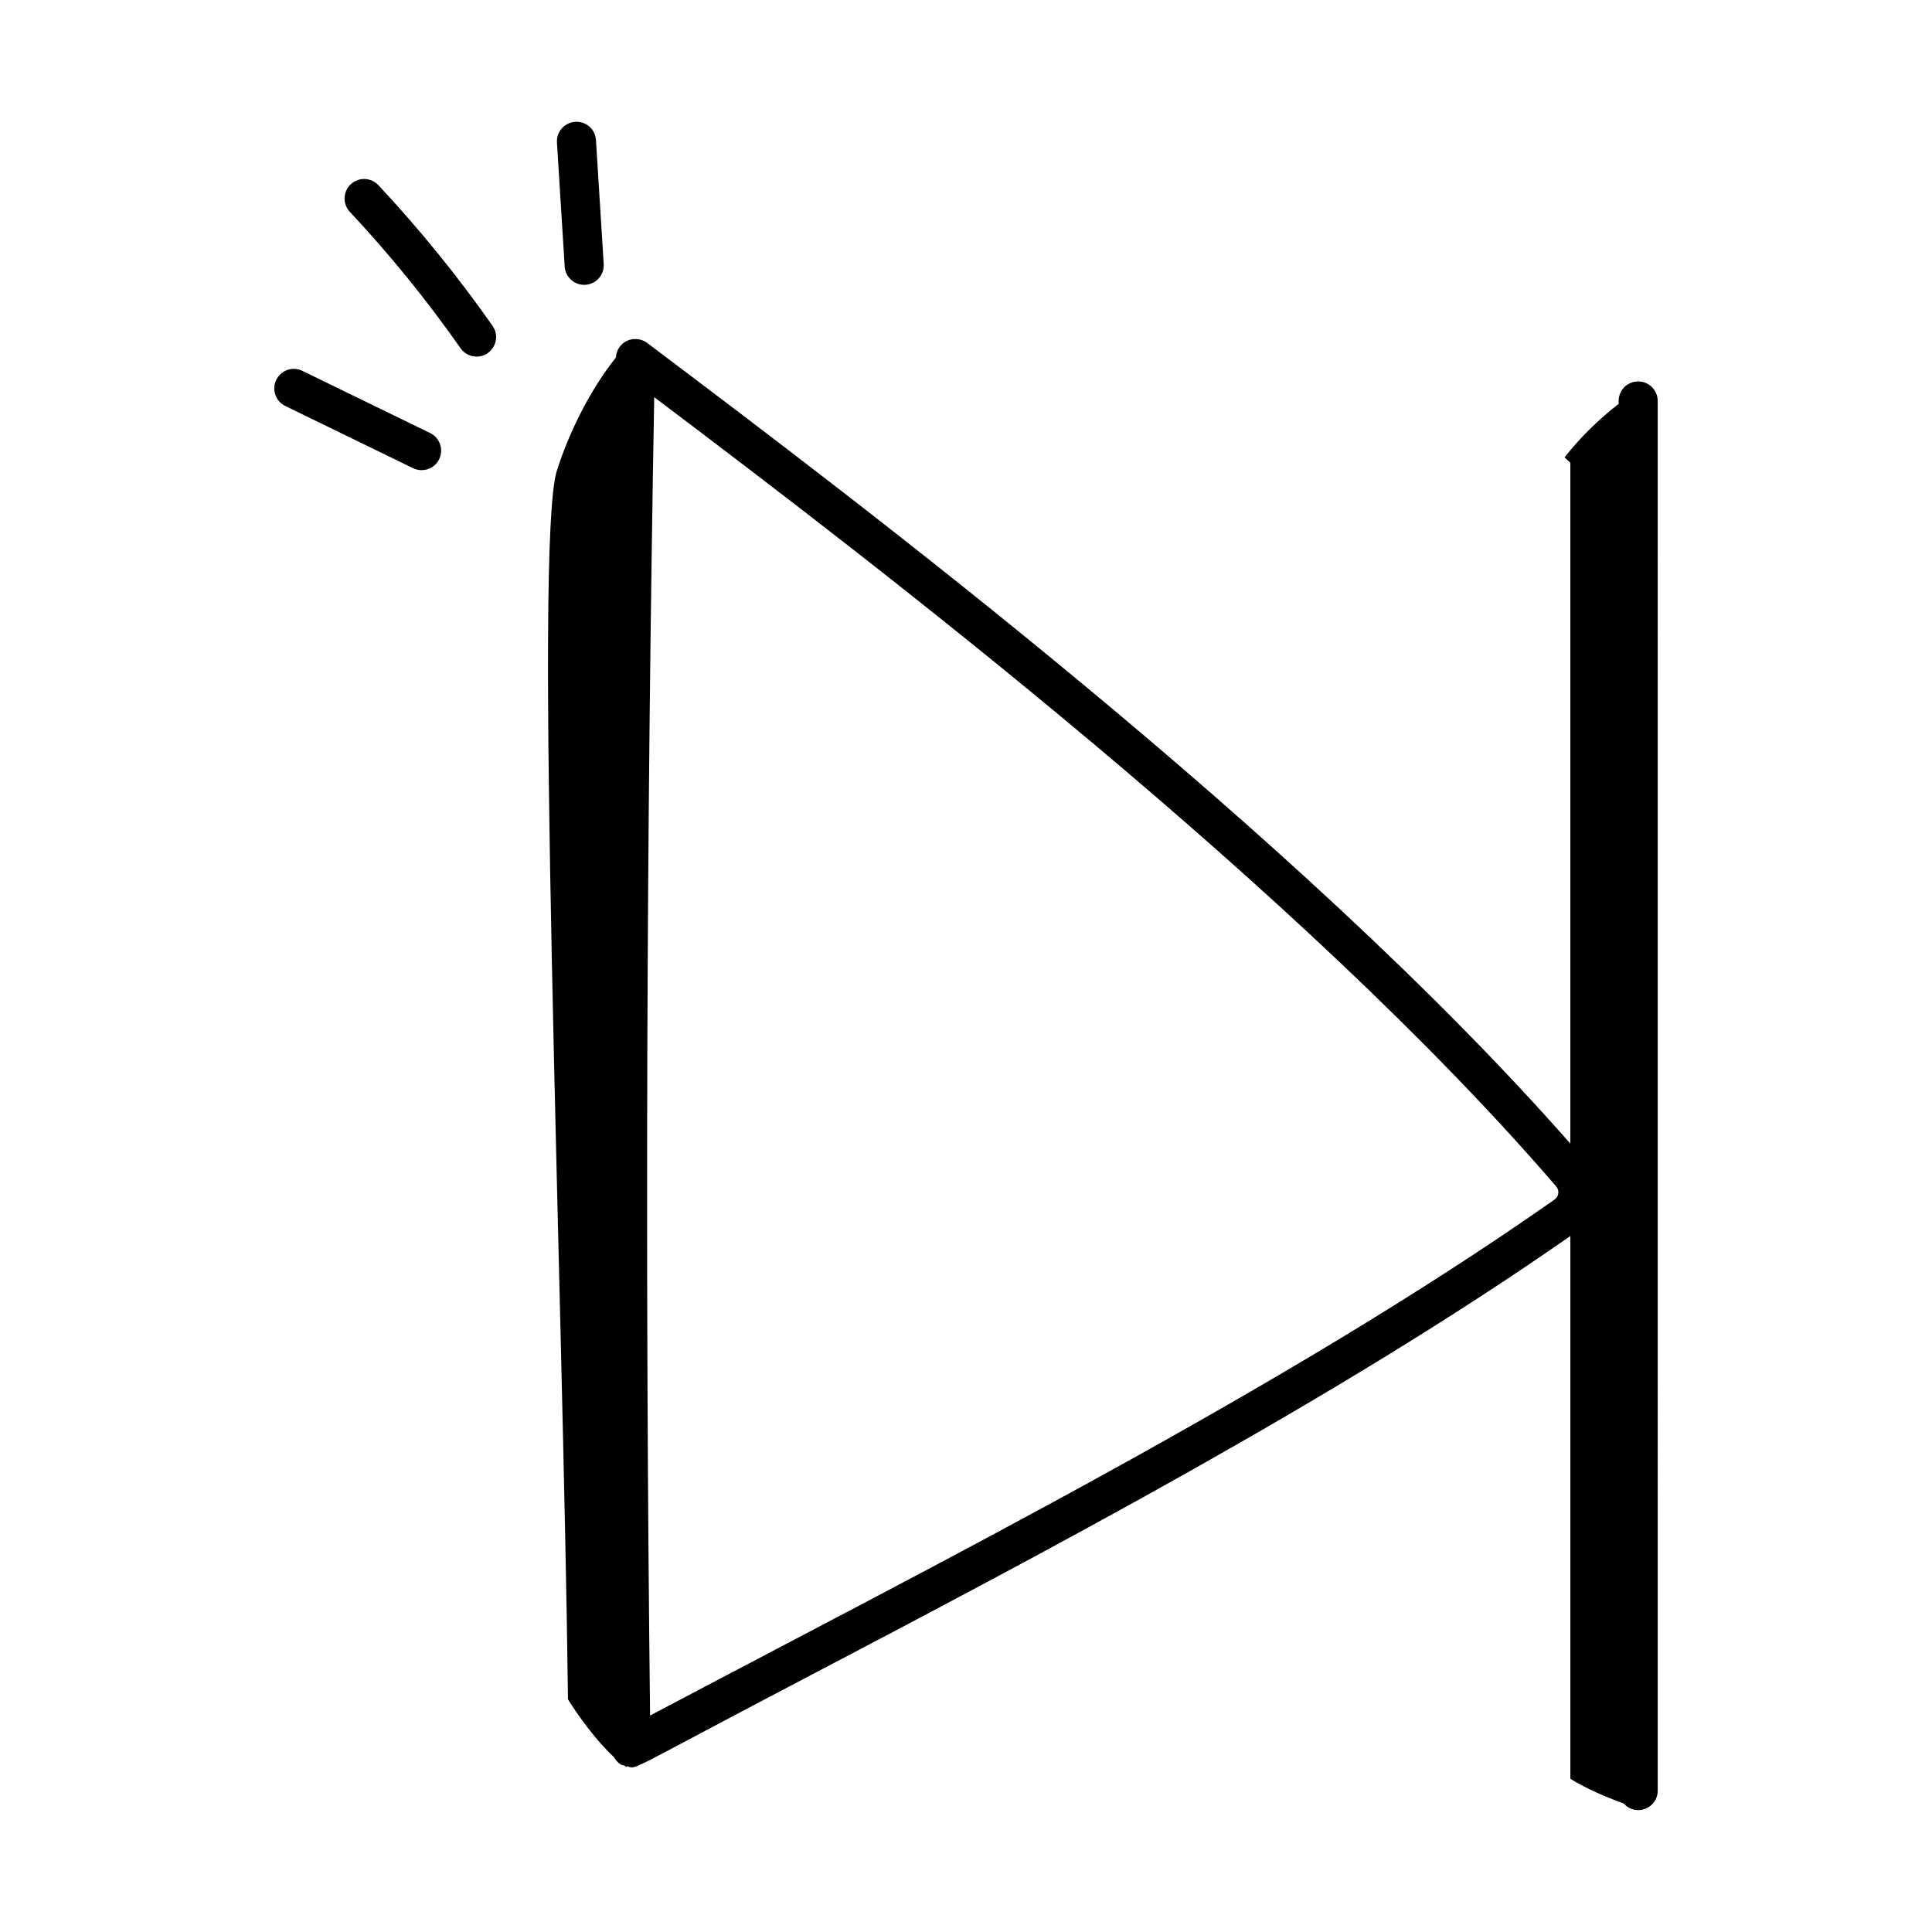
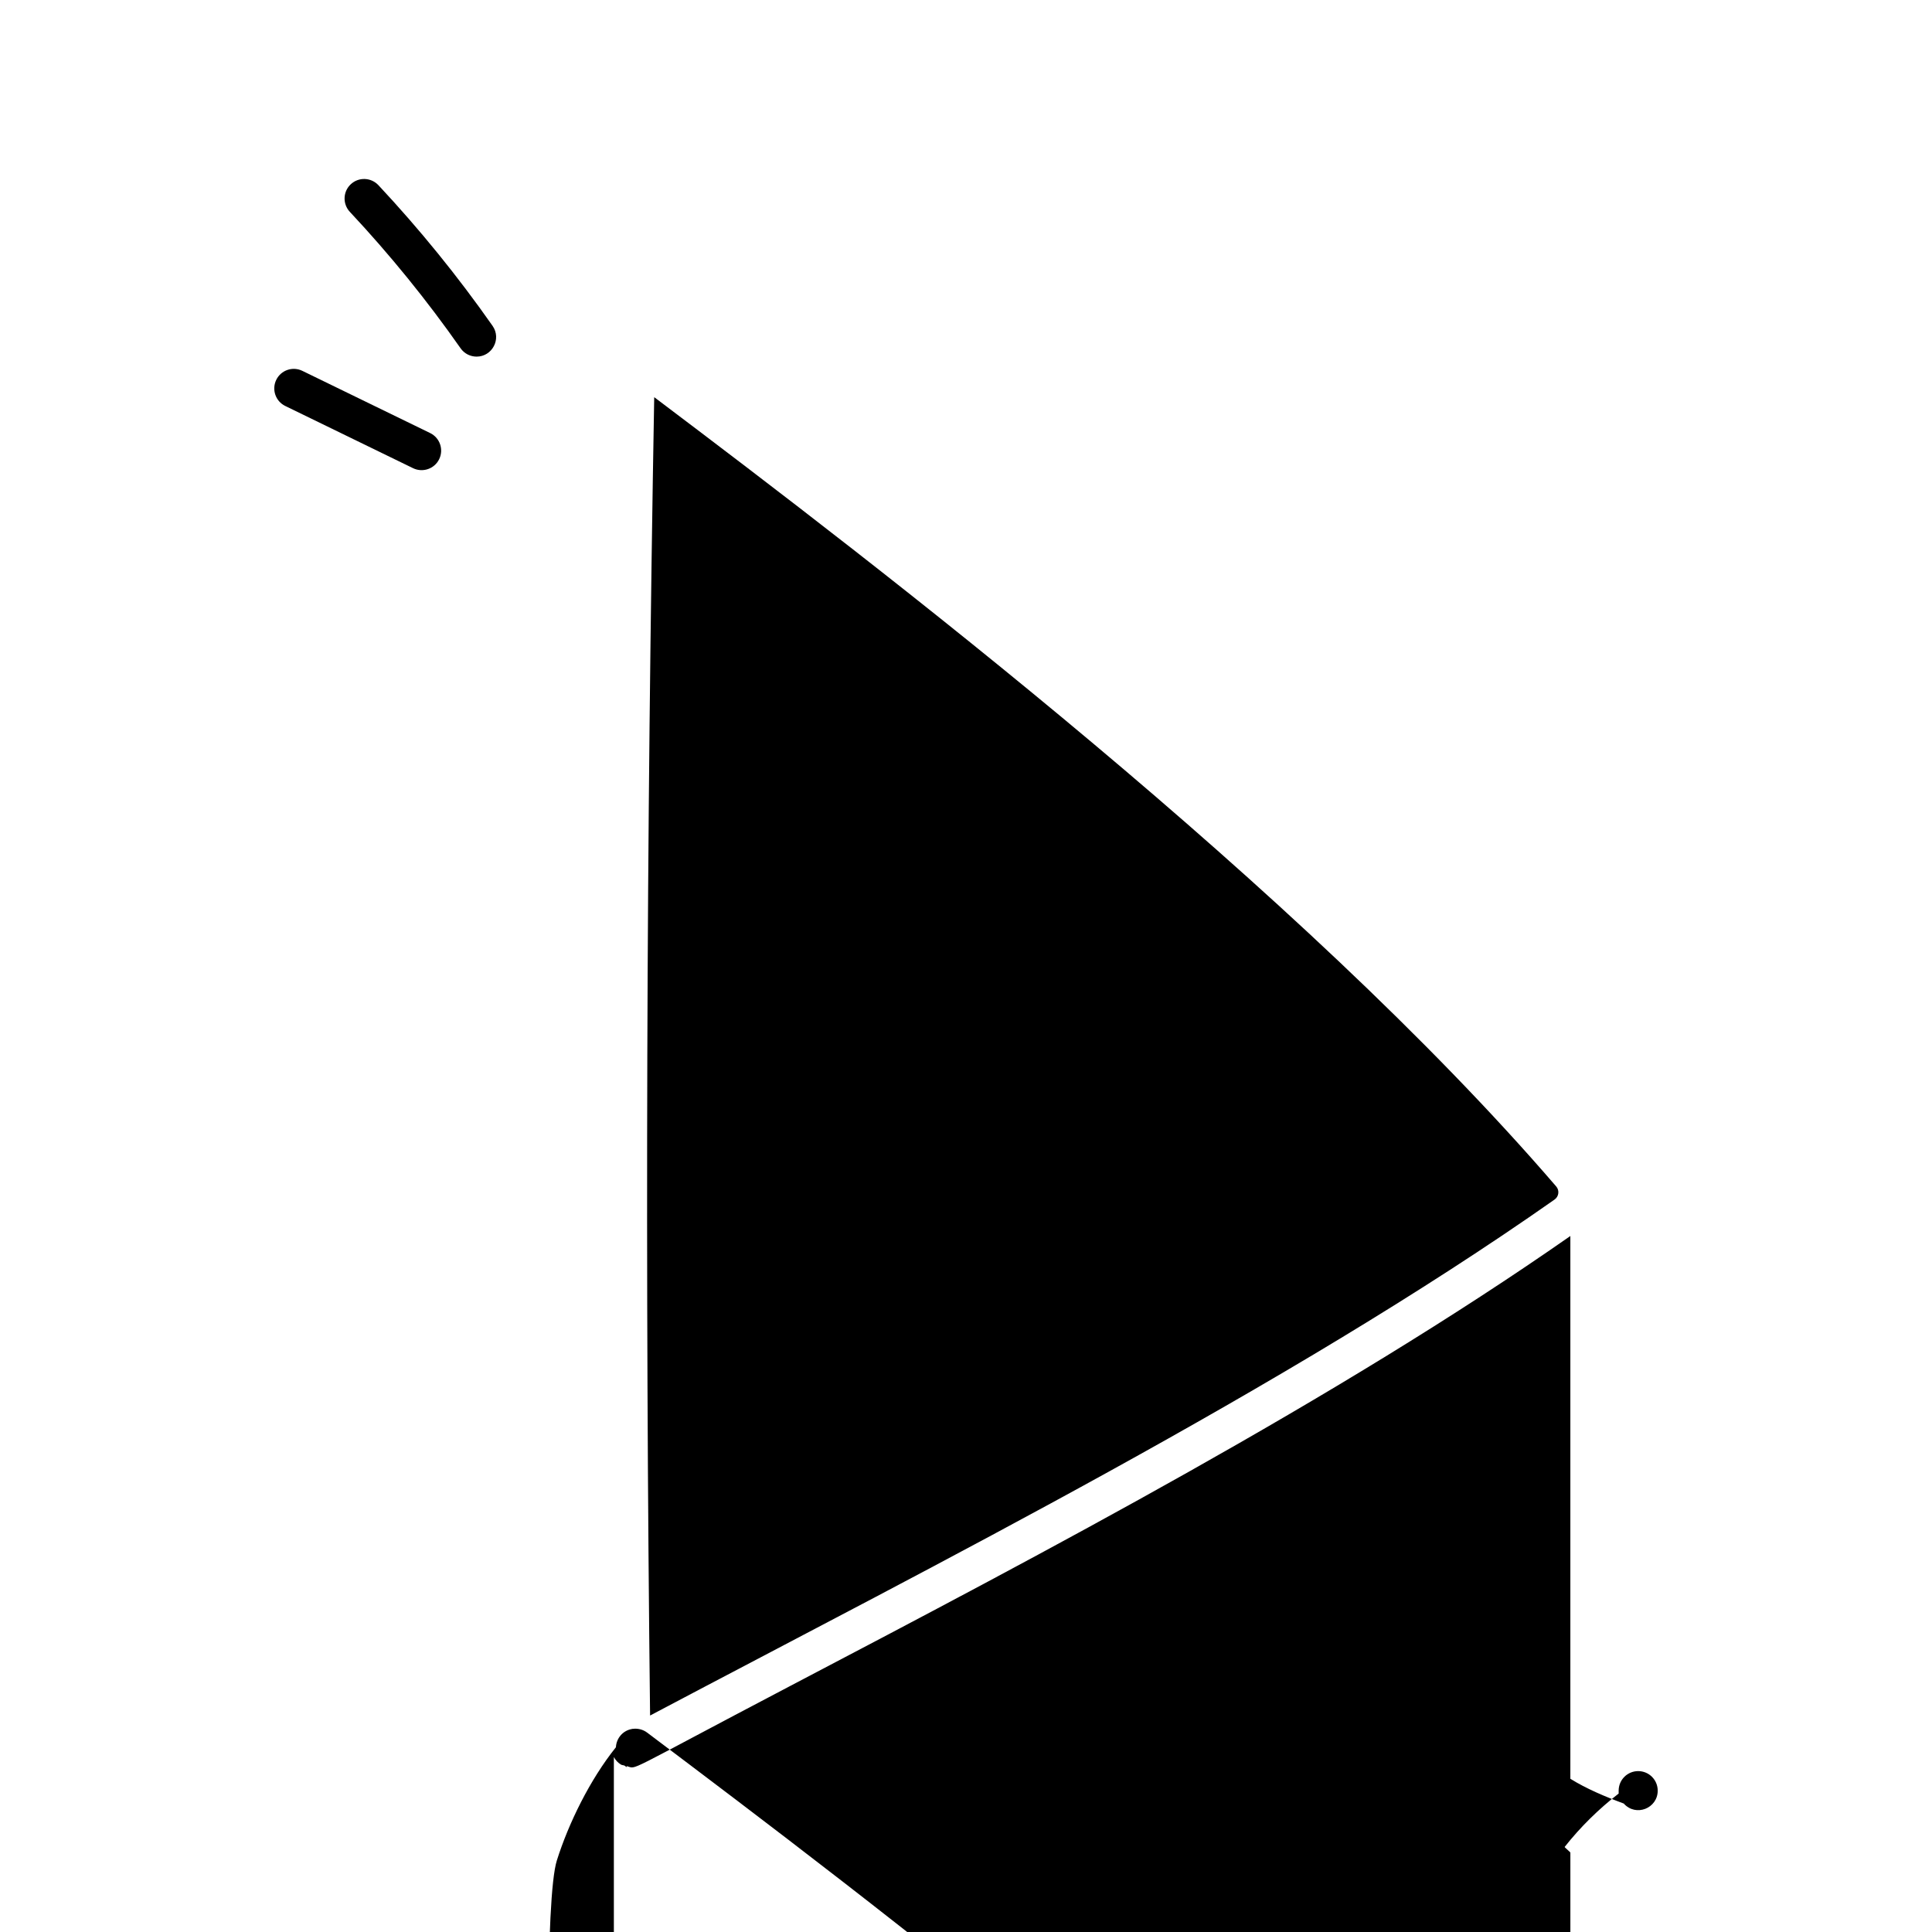
<svg xmlns="http://www.w3.org/2000/svg" fill="#000000" width="800px" height="800px" version="1.1" viewBox="144 144 512 512">
  <g>
    <path d="m219.6 251.59 33.867 16.484c2.559 1.242 5.664 0.191 6.922-2.391 1.246-2.57 0.176-5.668-2.394-6.918l-33.867-16.484c-2.59-1.258-5.676-0.18-6.922 2.391-1.246 2.57-0.18 5.668 2.394 6.918z" />
    <path d="m266.06 236.3c1.004 1.438 2.613 2.207 4.246 2.207 4.129 0 6.648-4.688 4.234-8.145-9.16-13.074-19.344-25.621-30.262-37.293-1.969-2.082-5.231-2.195-7.32-0.238-2.09 1.949-2.195 5.231-0.242 7.316 10.594 11.312 20.465 23.473 29.344 36.152z" />
-     <path d="m299.14 219.48c2.852-0.18 5.019-2.637 4.848-5.484l-2.051-32.867c-0.184-2.859-2.519-4.996-5.492-4.848-2.852 0.18-5.019 2.637-4.848 5.484l2.051 32.867c0.18 2.816 2.586 5.019 5.492 4.848z" />
-     <path d="m306.68 609.63c0.438 0.809 1.062 1.516 1.879 2 0.277 0.164 0.605 0.141 0.902 0.246 0.199 0.137 0.41 0.316 0.605 0.438 0-0.09 0-0.184 0.004-0.27 3.019 0.699-2 2.539 43.449-21.301 67.867-35.598 144.66-75.914 206.64-119.19v143.84c4.184 2.617 9.297 4.773 14.152 6.562 3.215 3.602 9 1.277 9-3.418l-0.004-368.28c0-2.859-2.32-5.176-5.176-5.176-2.859 0-5.176 2.32-5.176 5.176v0.773c-5.312 4.121-10.141 8.867-14.309 14.145 0 0.172 1.512 1.348 1.512 1.516v180.38c-72.246-82.238-188.3-169.73-244.67-212.2-1.129-0.848-2.539-1.172-3.891-0.969v-0.074c-0.023 0.023-0.047 0.055-0.07 0.078-2.481 0.406-4.184 2.469-4.305 4.848-6.91 8.617-12.543 20.152-15.652 29.996-6.164 19.516 1.648 218.09 2.953 325.6 2.672 4.316 7.543 11.031 12.152 15.273zm10.688-360.38c59.66 44.996 171.1 130.21 239.05 209.18 0.906 1.051 0.695 2.664-0.438 3.461-71.383 50.125-163.35 96.371-239.7 136.74-1.34-116.04-0.977-233.48 1.094-349.38z" />
+     <path d="m306.68 609.63c0.438 0.809 1.062 1.516 1.879 2 0.277 0.164 0.605 0.141 0.902 0.246 0.199 0.137 0.41 0.316 0.605 0.438 0-0.09 0-0.184 0.004-0.27 3.019 0.699-2 2.539 43.449-21.301 67.867-35.598 144.66-75.914 206.64-119.19v143.84c4.184 2.617 9.297 4.773 14.152 6.562 3.215 3.602 9 1.277 9-3.418c0-2.859-2.32-5.176-5.176-5.176-2.859 0-5.176 2.32-5.176 5.176v0.773c-5.312 4.121-10.141 8.867-14.309 14.145 0 0.172 1.512 1.348 1.512 1.516v180.38c-72.246-82.238-188.3-169.73-244.67-212.2-1.129-0.848-2.539-1.172-3.891-0.969v-0.074c-0.023 0.023-0.047 0.055-0.07 0.078-2.481 0.406-4.184 2.469-4.305 4.848-6.91 8.617-12.543 20.152-15.652 29.996-6.164 19.516 1.648 218.09 2.953 325.6 2.672 4.316 7.543 11.031 12.152 15.273zm10.688-360.38c59.66 44.996 171.1 130.21 239.05 209.18 0.906 1.051 0.695 2.664-0.438 3.461-71.383 50.125-163.35 96.371-239.7 136.74-1.34-116.04-0.977-233.48 1.094-349.38z" />
  </g>
</svg>